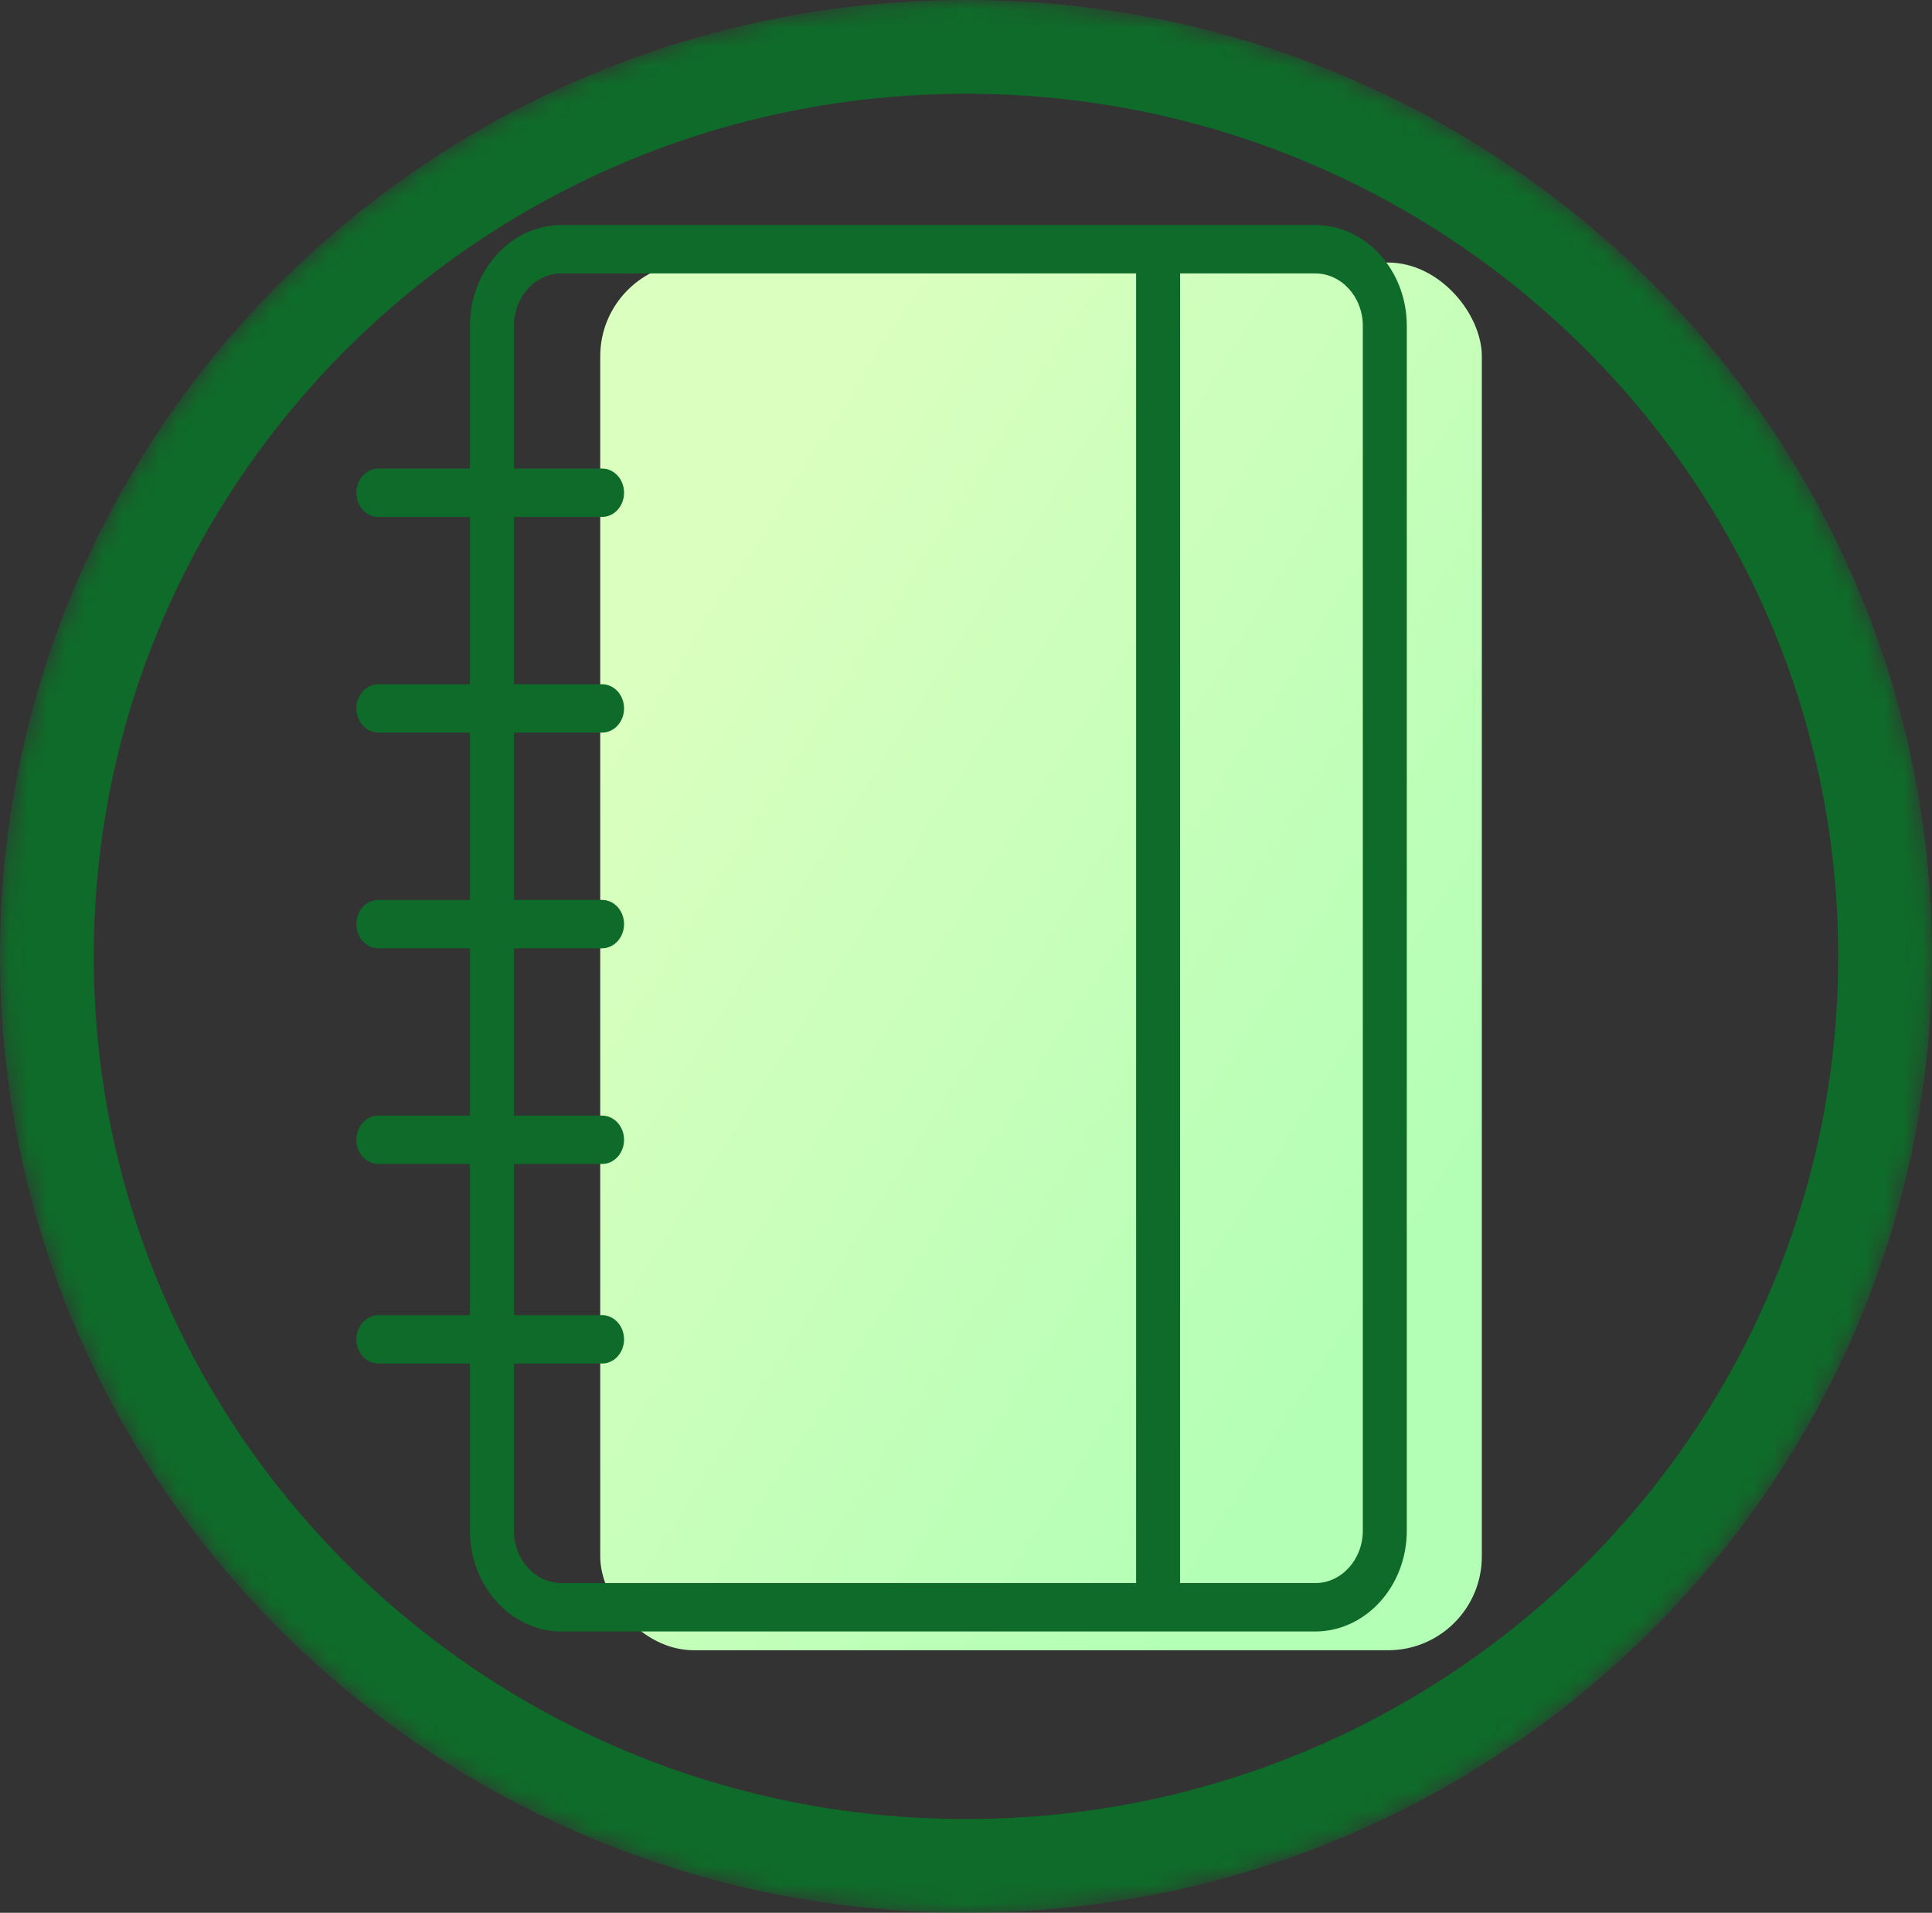
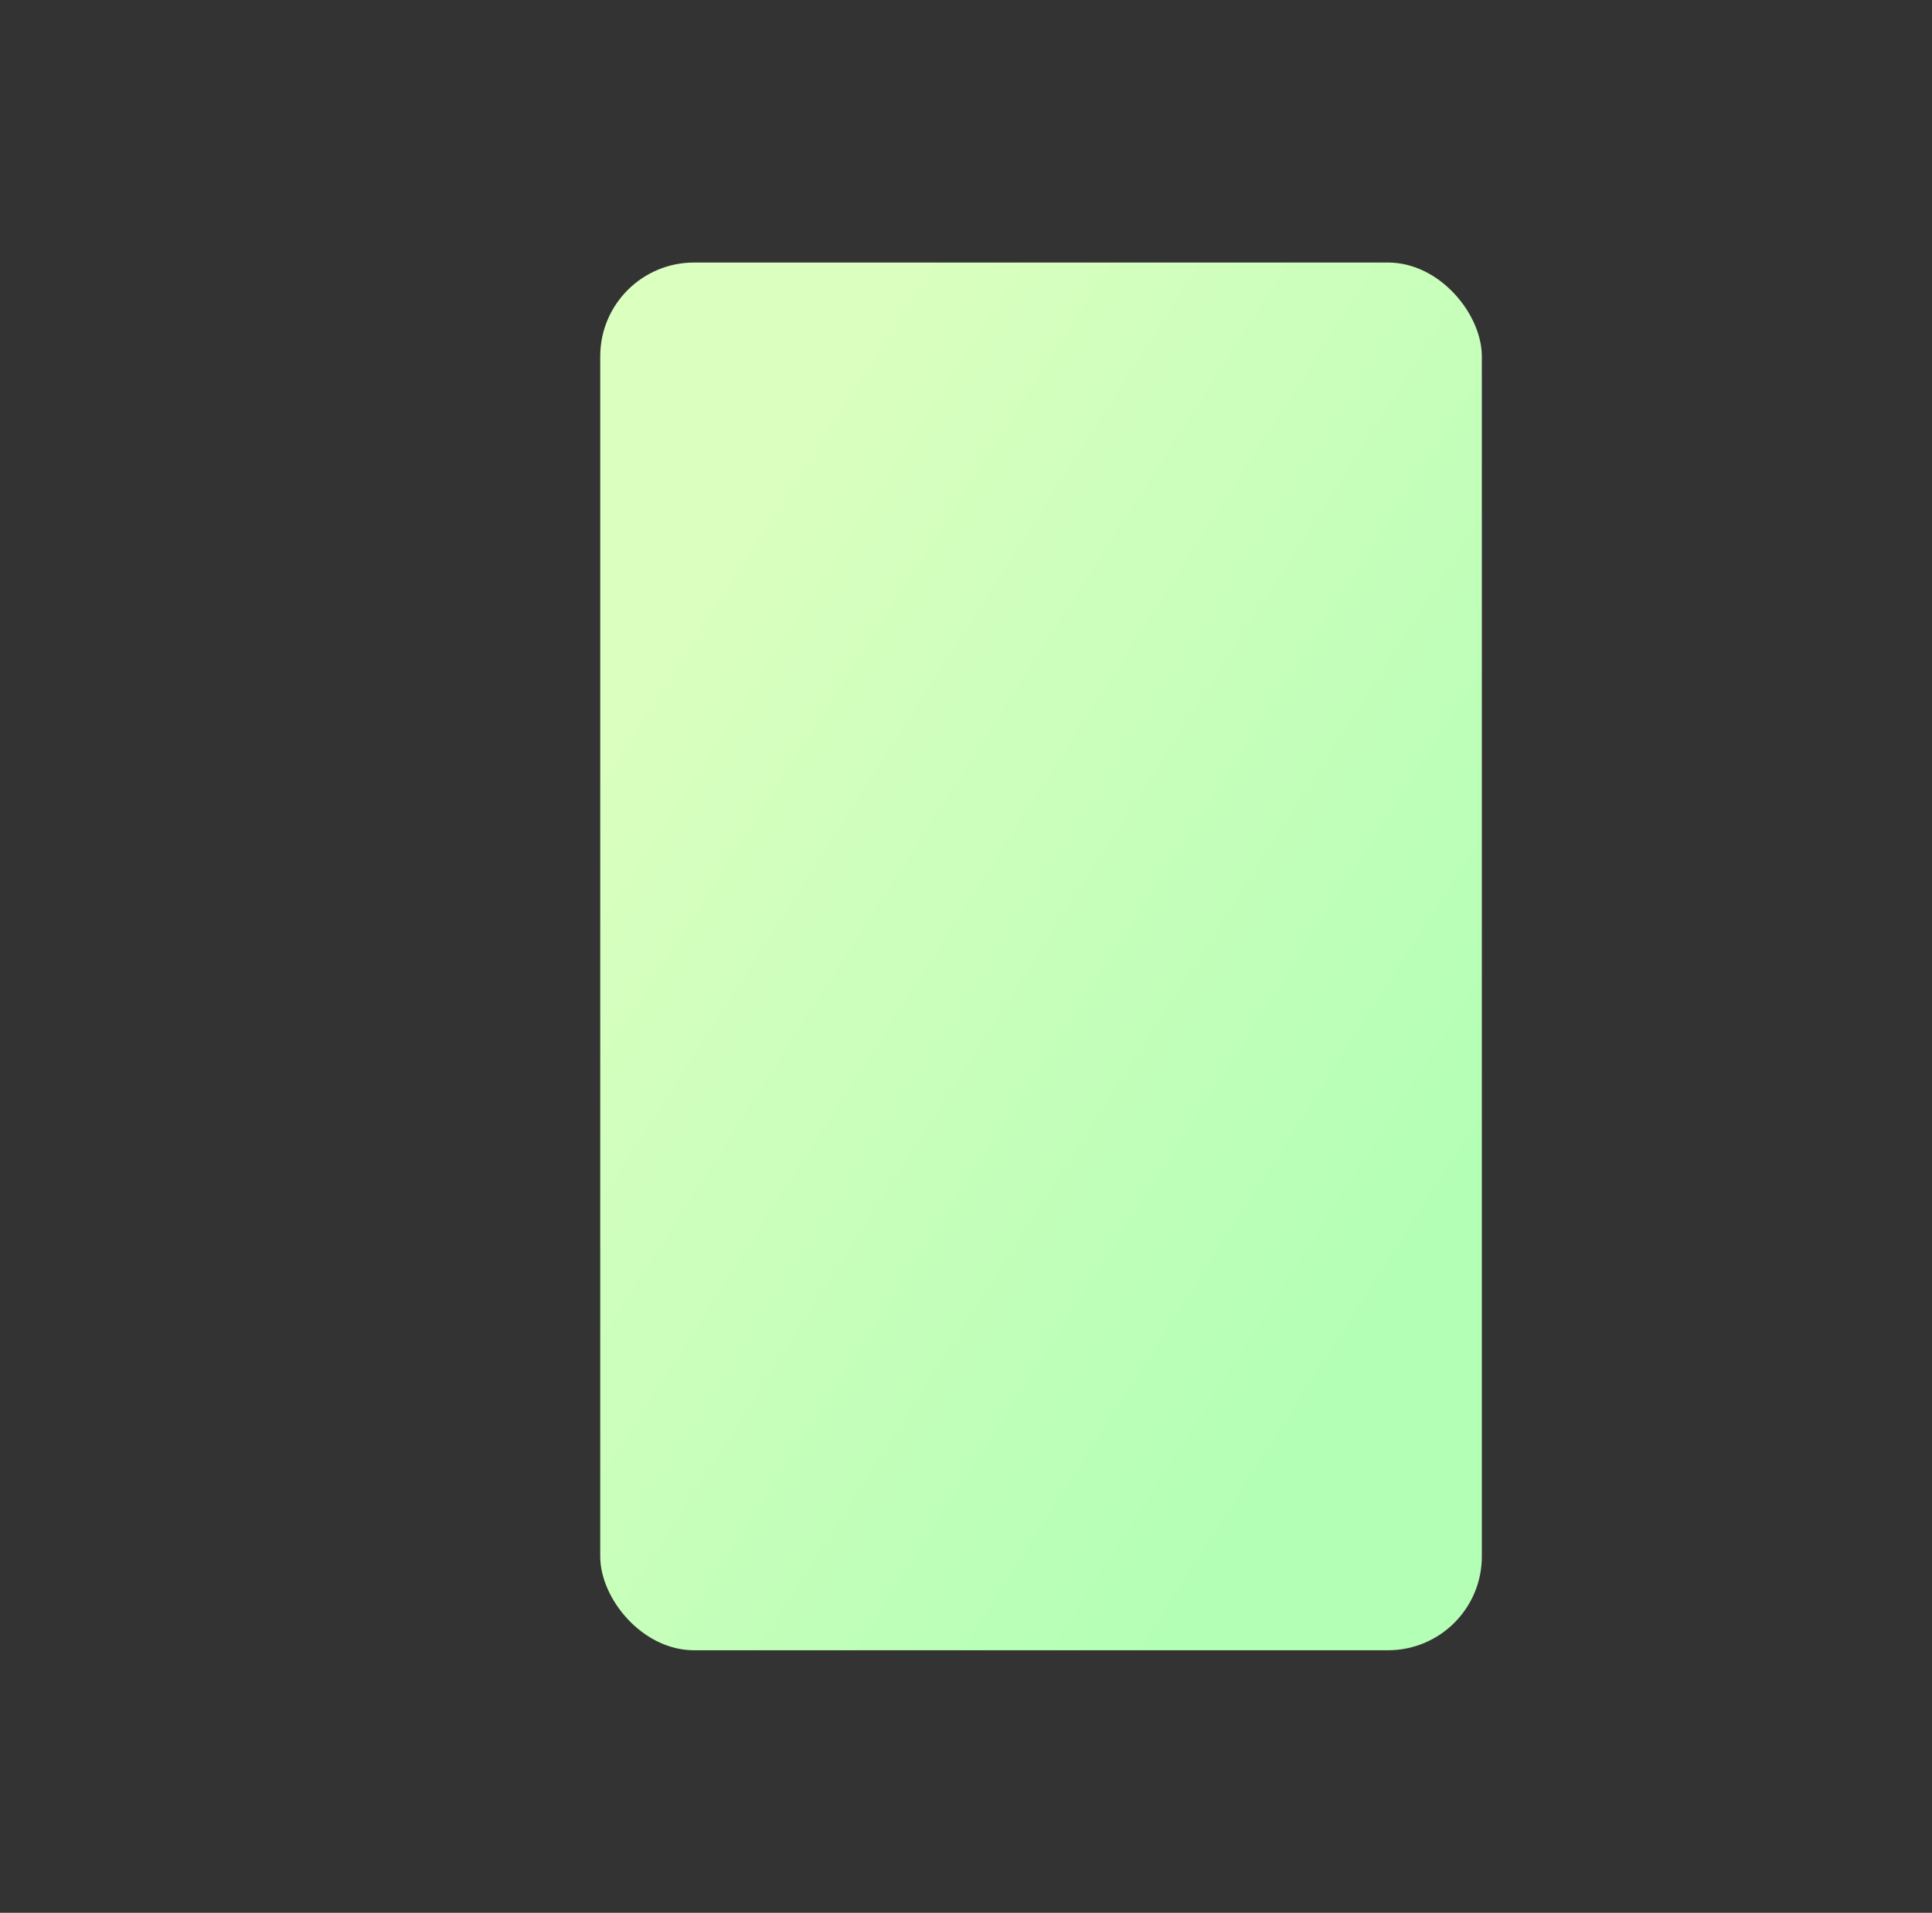
<svg xmlns="http://www.w3.org/2000/svg" width="103" height="102" viewBox="0 0 103 102" fill="none">
  <rect x="0" y="0" width="103" height="102" fill="#333333" stroke="none" />
  <mask id="mask0" maskUnits="userSpaceOnUse" x="0" y="0" width="103" height="102">
    <path d="M102 51C102 78.605 79.4 101 51.5 101C23.6 101 1 78.605 1 51C1 23.395 23.6 1 51.5 1C79.4 1 102 23.395 102 51Z" fill="#C4C4C4" stroke="black" stroke-width="2" />
  </mask>
  <g mask="url(#mask0)">
-     <path d="M100.5 51C100.5 77.763 78.585 99.5 51.5 99.5C24.415 99.5 2.5 77.763 2.5 51C2.5 24.237 24.415 2.5 51.5 2.5C78.585 2.5 100.5 24.237 100.5 51Z" stroke="#0F6B29" stroke-width="5" />
    <rect x="32" y="14" width="47" height="74" rx="5" fill="url(#paint0_linear)" />
-     <path d="M70.116 12H29.939C27.246 12 25.055 14.412 25.055 17.375V24.985H20.172C19.524 24.985 19 25.562 19 26.276C19 26.988 19.524 27.566 20.172 27.566H25.055V36.487H20.172C19.524 36.487 19 37.064 19 37.777C19 38.49 19.524 39.067 20.172 39.067H25.055V47.989H20.172C19.524 47.989 19 48.566 19 49.279C19 49.991 19.524 50.569 20.172 50.569H25.055V59.49H20.172C19.524 59.49 19 60.068 19 60.78C19 61.492 19.524 62.07 20.172 62.07H25.055V70.13H20.172C19.524 70.13 19 70.709 19 71.421C19 72.133 19.524 72.711 20.172 72.711H25.055V81.624C25.055 84.588 27.246 86.999 29.939 86.999H61.734C61.737 86.999 61.739 87 61.742 87C61.745 87 61.747 86.999 61.75 86.999H70.116C72.809 86.999 75 84.588 75 81.624V17.375C74.999 14.412 72.808 12 70.116 12ZM27.399 81.624V72.711H32.097C32.745 72.711 33.27 72.133 33.27 71.421C33.27 70.709 32.745 70.13 32.097 70.13H27.399V62.07H32.097C32.745 62.07 33.27 61.492 33.27 60.78C33.27 60.068 32.745 59.49 32.097 59.49H27.399V50.568H32.097C32.745 50.568 33.27 49.99 33.27 49.278C33.27 48.565 32.745 47.988 32.097 47.988H27.399V39.067H32.097C32.745 39.067 33.27 38.49 33.27 37.777C33.27 37.064 32.745 36.487 32.097 36.487H27.399V27.566H32.097C32.745 27.566 33.27 26.988 33.27 26.276C33.27 25.562 32.745 24.985 32.097 24.985H27.399V17.375C27.399 15.834 28.538 14.58 29.939 14.58H60.569V84.419H29.939C28.538 84.419 27.399 83.165 27.399 81.624ZM72.655 81.624C72.655 83.165 71.516 84.419 70.116 84.419H62.914V14.58H70.116C71.516 14.58 72.655 15.834 72.655 17.375V81.624Z" fill="#0F6B29" />
  </g>
  <defs>
    <linearGradient id="paint0_linear" x1="38.13" y1="28.637" x2="82.77" y2="57.145" gradientUnits="userSpaceOnUse">
      <stop stop-color="#DBFFBF" />
      <stop offset="1" stop-color="#B3FFB6" />
    </linearGradient>
  </defs>
</svg>